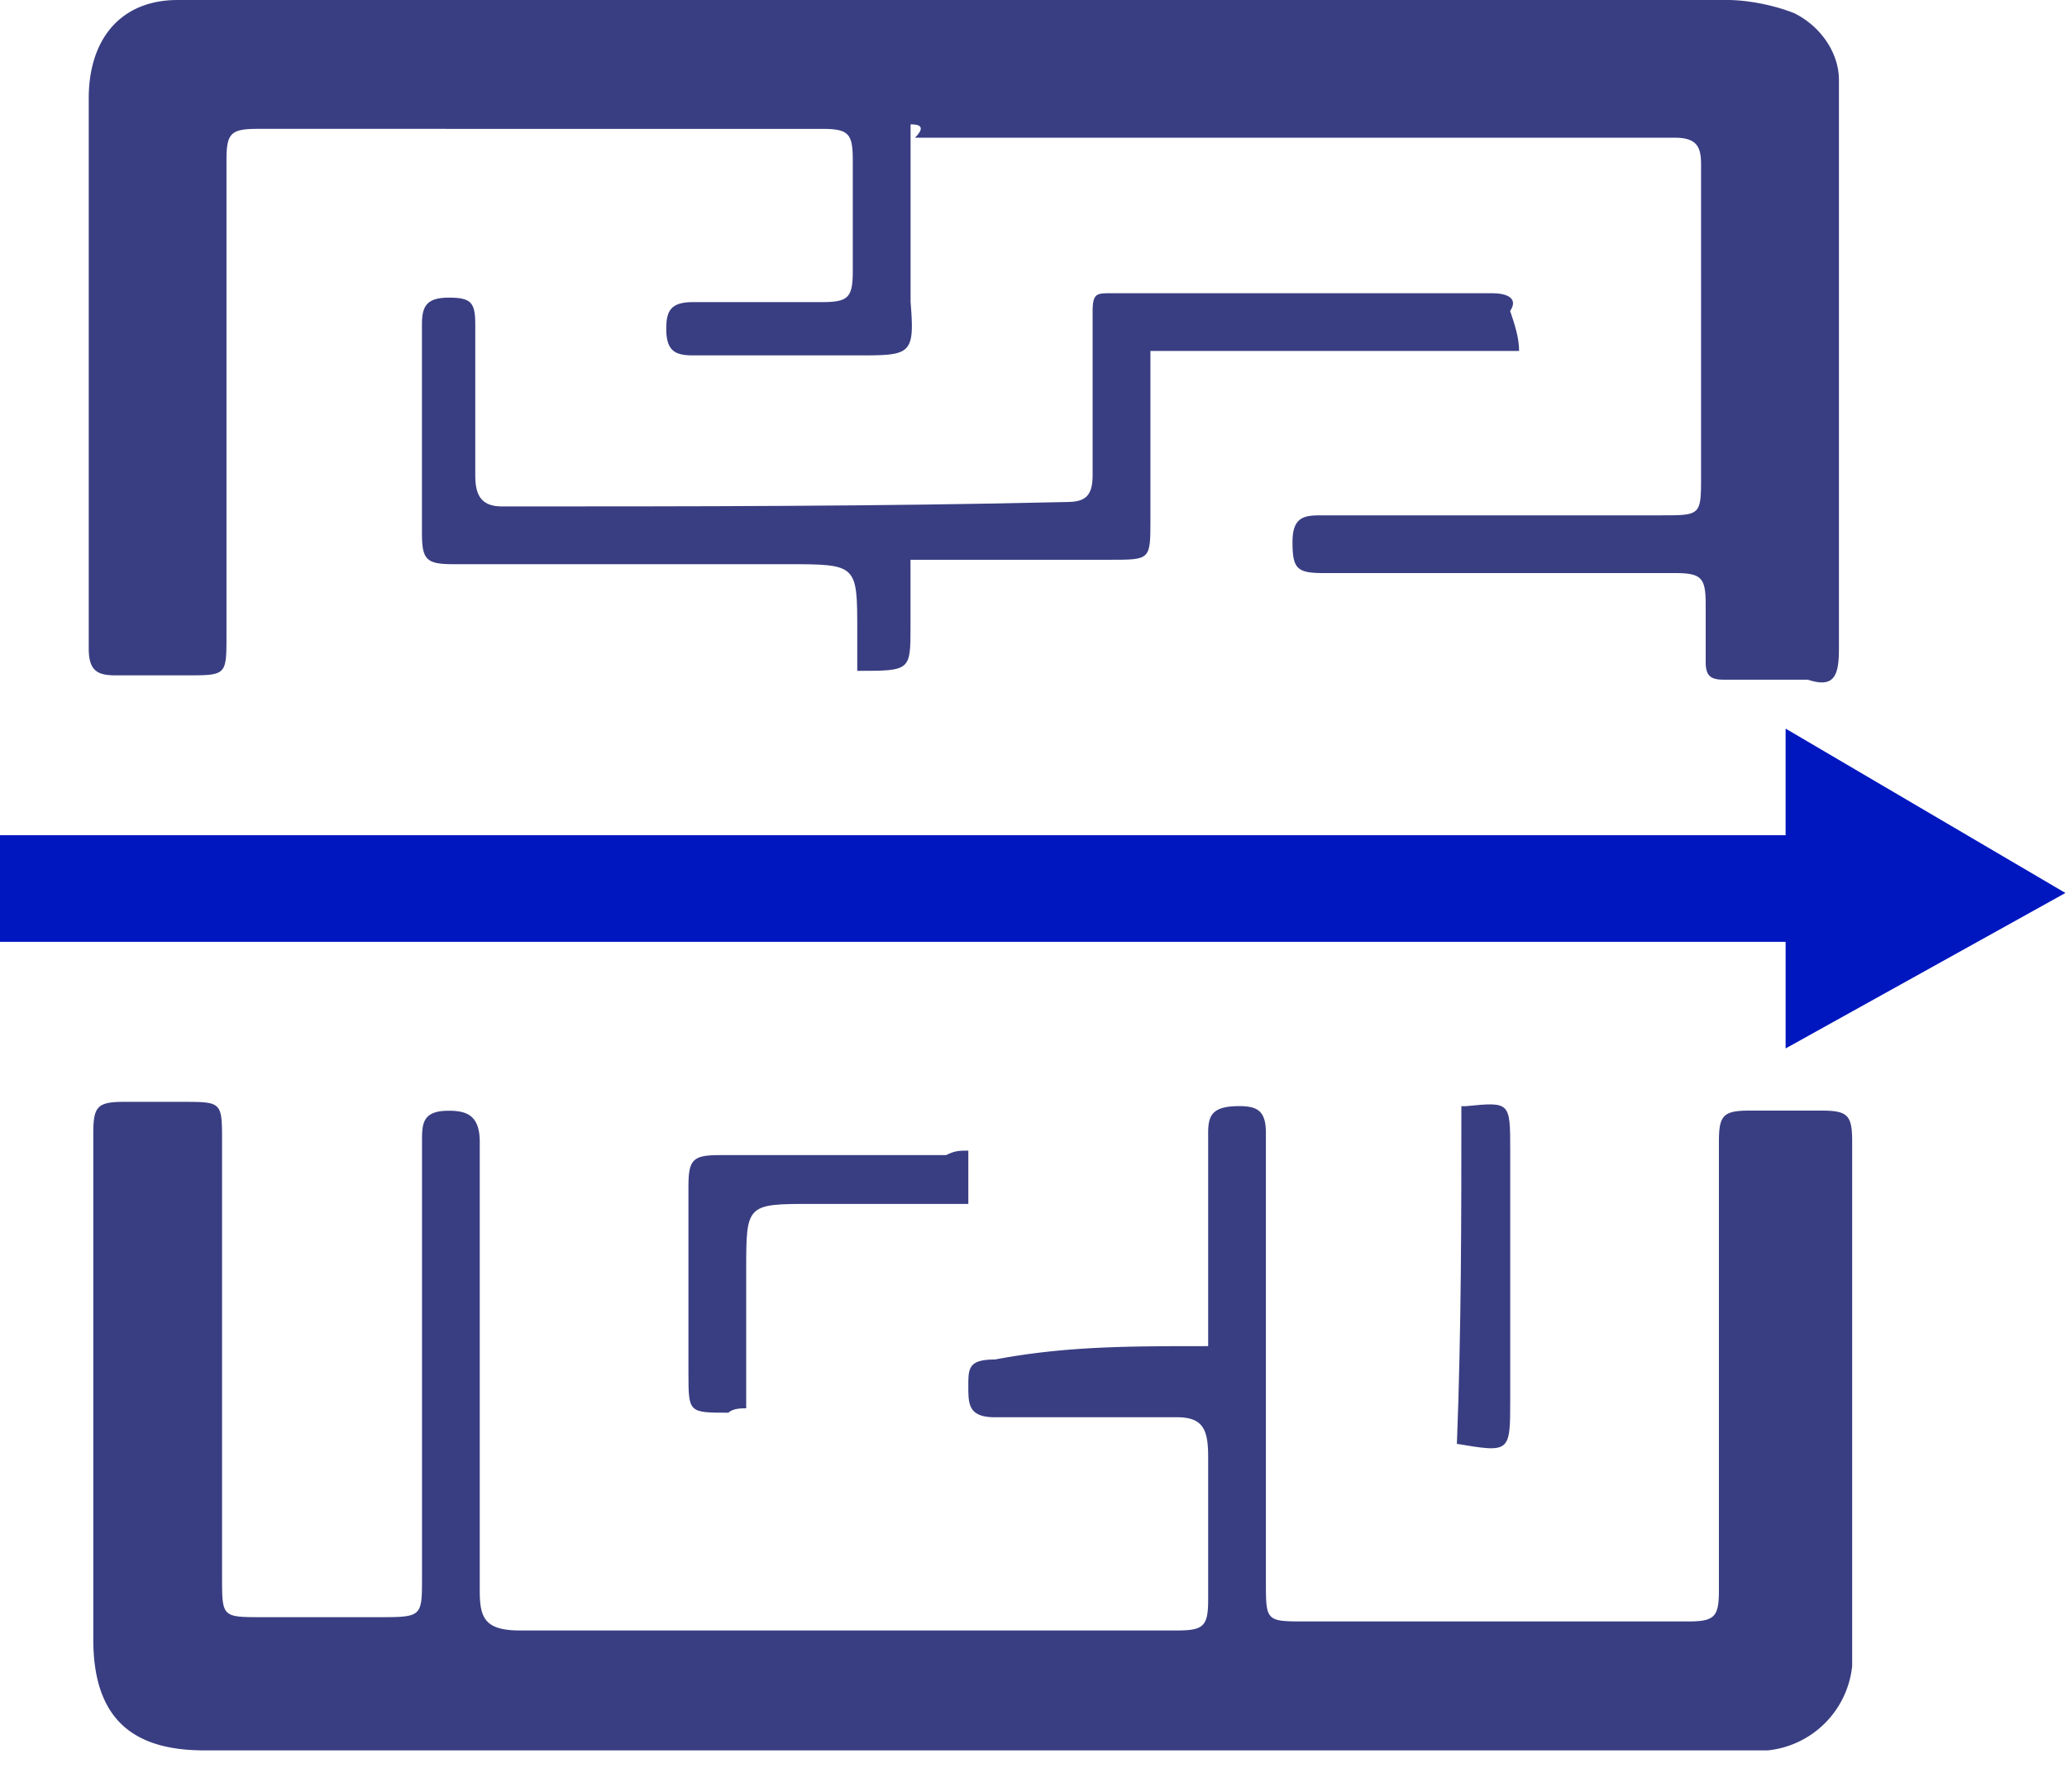
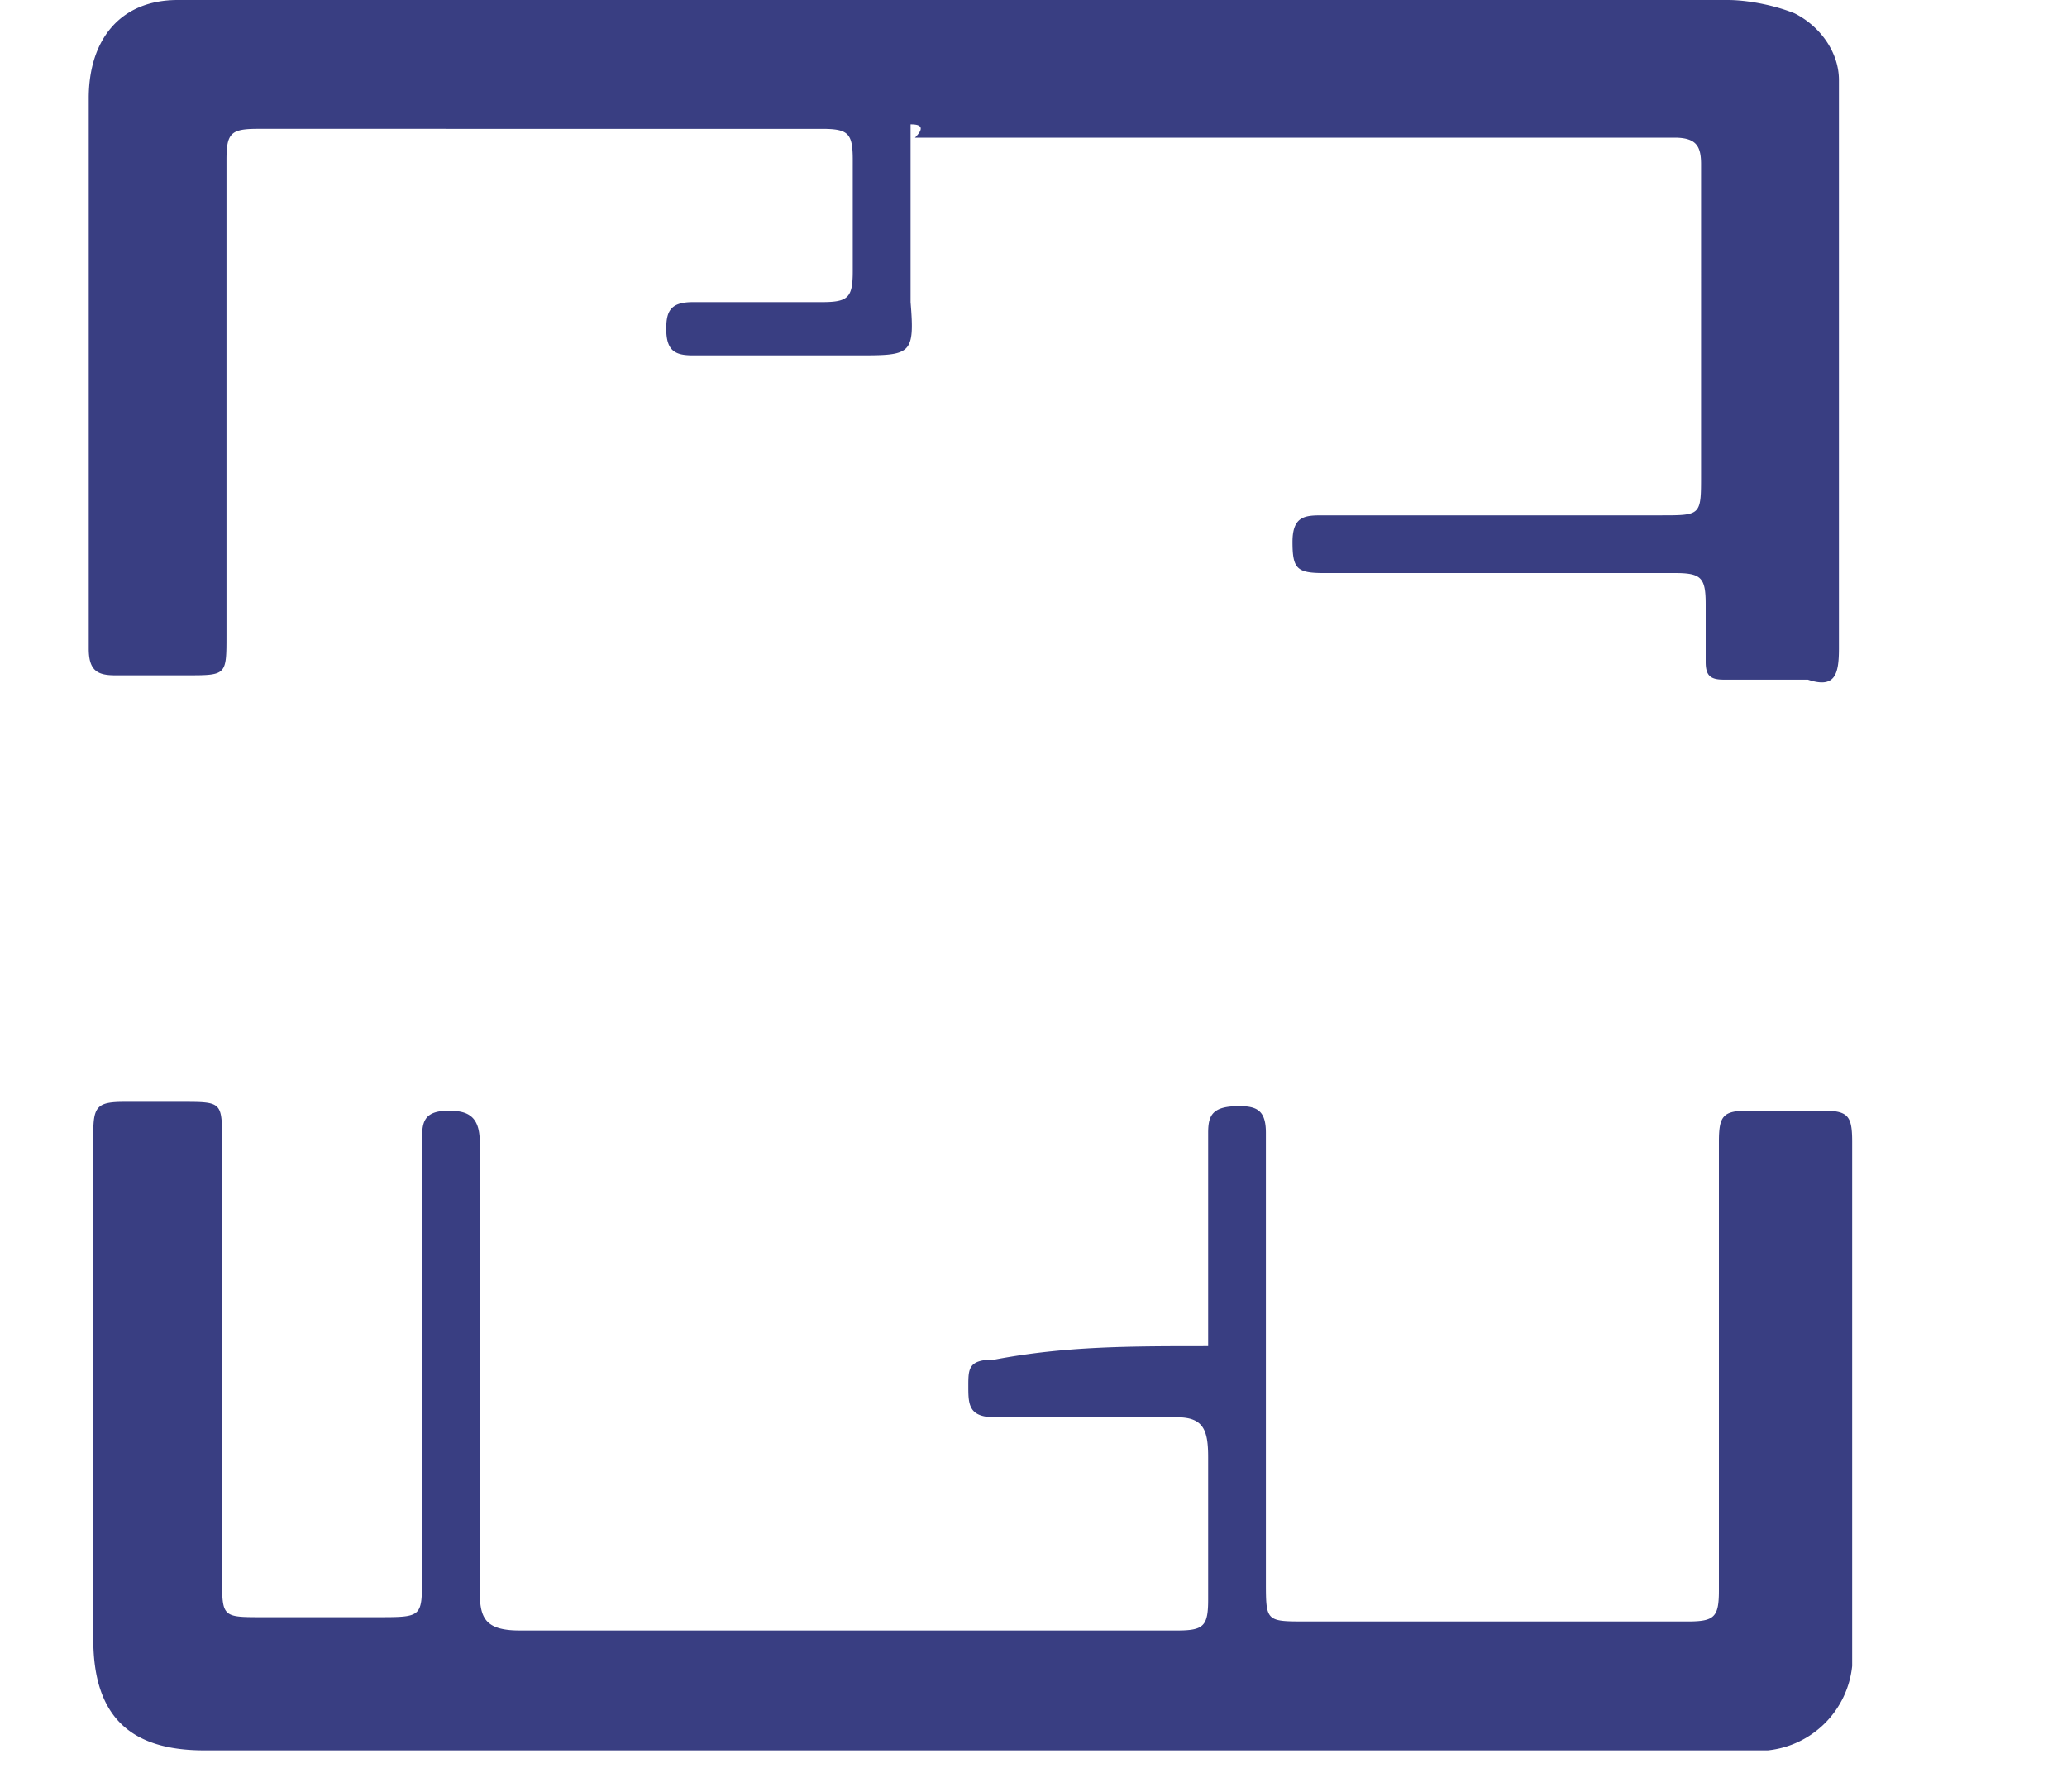
<svg xmlns="http://www.w3.org/2000/svg" width="30" height="26" fill="none">
  <path d="M13.216 1.805v2.579c.064.773 0 .773-.774.773h-2.385c-.258 0-.387-.064-.387-.386 0-.258.064-.387.387-.387h1.87c.386 0 .45-.065.45-.452V2.321c0-.387-.064-.451-.45-.451H3.738c-.387 0-.451.064-.451.45v6.9c0 .58 0 .58-.58.58H1.675c-.258 0-.387-.064-.387-.387V1.419C1.29.58 1.74 0 2.58 0h22.498c.258 0 .645.064.967.193.387.194.645.58.645.967v8.252c0 .387-.064.58-.451.451h-1.225c-.194 0-.258-.064-.258-.257v-.838c0-.387-.064-.452-.451-.452H19.21c-.387 0-.451-.064-.451-.451s.193-.387.45-.387h4.9c.58 0 .58 0 .58-.58V2.385c0-.258-.064-.387-.386-.387H13.28c.193-.193 0-.193-.064-.193zm4.319 17.729v-3.096c0-.258.064-.387.451-.387.258 0 .387.065.387.387v6.511c0 .58 0 .58.58.58h5.544c.387 0 .451-.064.451-.45v-6.512c0-.387.065-.451.452-.451h1.031c.387 0 .451.064.451.451v7.608a1.373 1.373 0 01-1.224 1.225H2.965c-1.031 0-1.611-.451-1.611-1.612V16.44c0-.387.064-.451.45-.451h.839c.58 0 .58 0 .58.58v6.318c0 .58 0 .58.58.58H5.48c.645 0 .645 0 .645-.58v-6.318c0-.258 0-.451.387-.451.258 0 .451.064.451.451v6.511c0 .387.065.58.58.58h9.542c.386 0 .45-.064.45-.45v-2.064c0-.387-.064-.58-.45-.58H14.44c-.386 0-.386-.193-.386-.451s0-.387.386-.387c1.032-.194 1.934-.194 3.095-.194z" fill="#393E82" />
-   <path d="M22.047 5.093h-5.35v2.45c0 .58 0 .58-.58.58h-2.902v.967c0 .645 0 .645-.773.645v-.58c0-.968 0-.968-1.032-.968H6.575c-.387 0-.451-.064-.451-.45v-3.03c0-.259.064-.388.387-.388.322 0 .387.065.387.387v2.192c0 .258.064.451.386.451 2.708 0 5.48 0 8.188-.064.258 0 .386-.065.386-.387V4.513c0-.258.065-.258.258-.258h5.545c.193 0 .386.064.257.258.065.193.13.387.13.58zm-7.993 11.604v.773h-2.257c-.967 0-.967 0-.967.967v1.999c-.064 0-.193 0-.258.064-.58 0-.58 0-.58-.58v-2.708c0-.386.065-.45.451-.45h3.288c.13-.065.194-.065.323-.065zm7.156-.645h.064c.645-.064.645-.064.645.645v3.61c0 .774 0 .774-.774.645.065-1.676.065-3.288.065-4.9z" fill="#393E82" />
-   <path d="M29.977 12.958l-4.061-2.385v1.547H0v1.547h25.916v1.547l4.061-2.256z" fill="#0017C0" />
</svg>